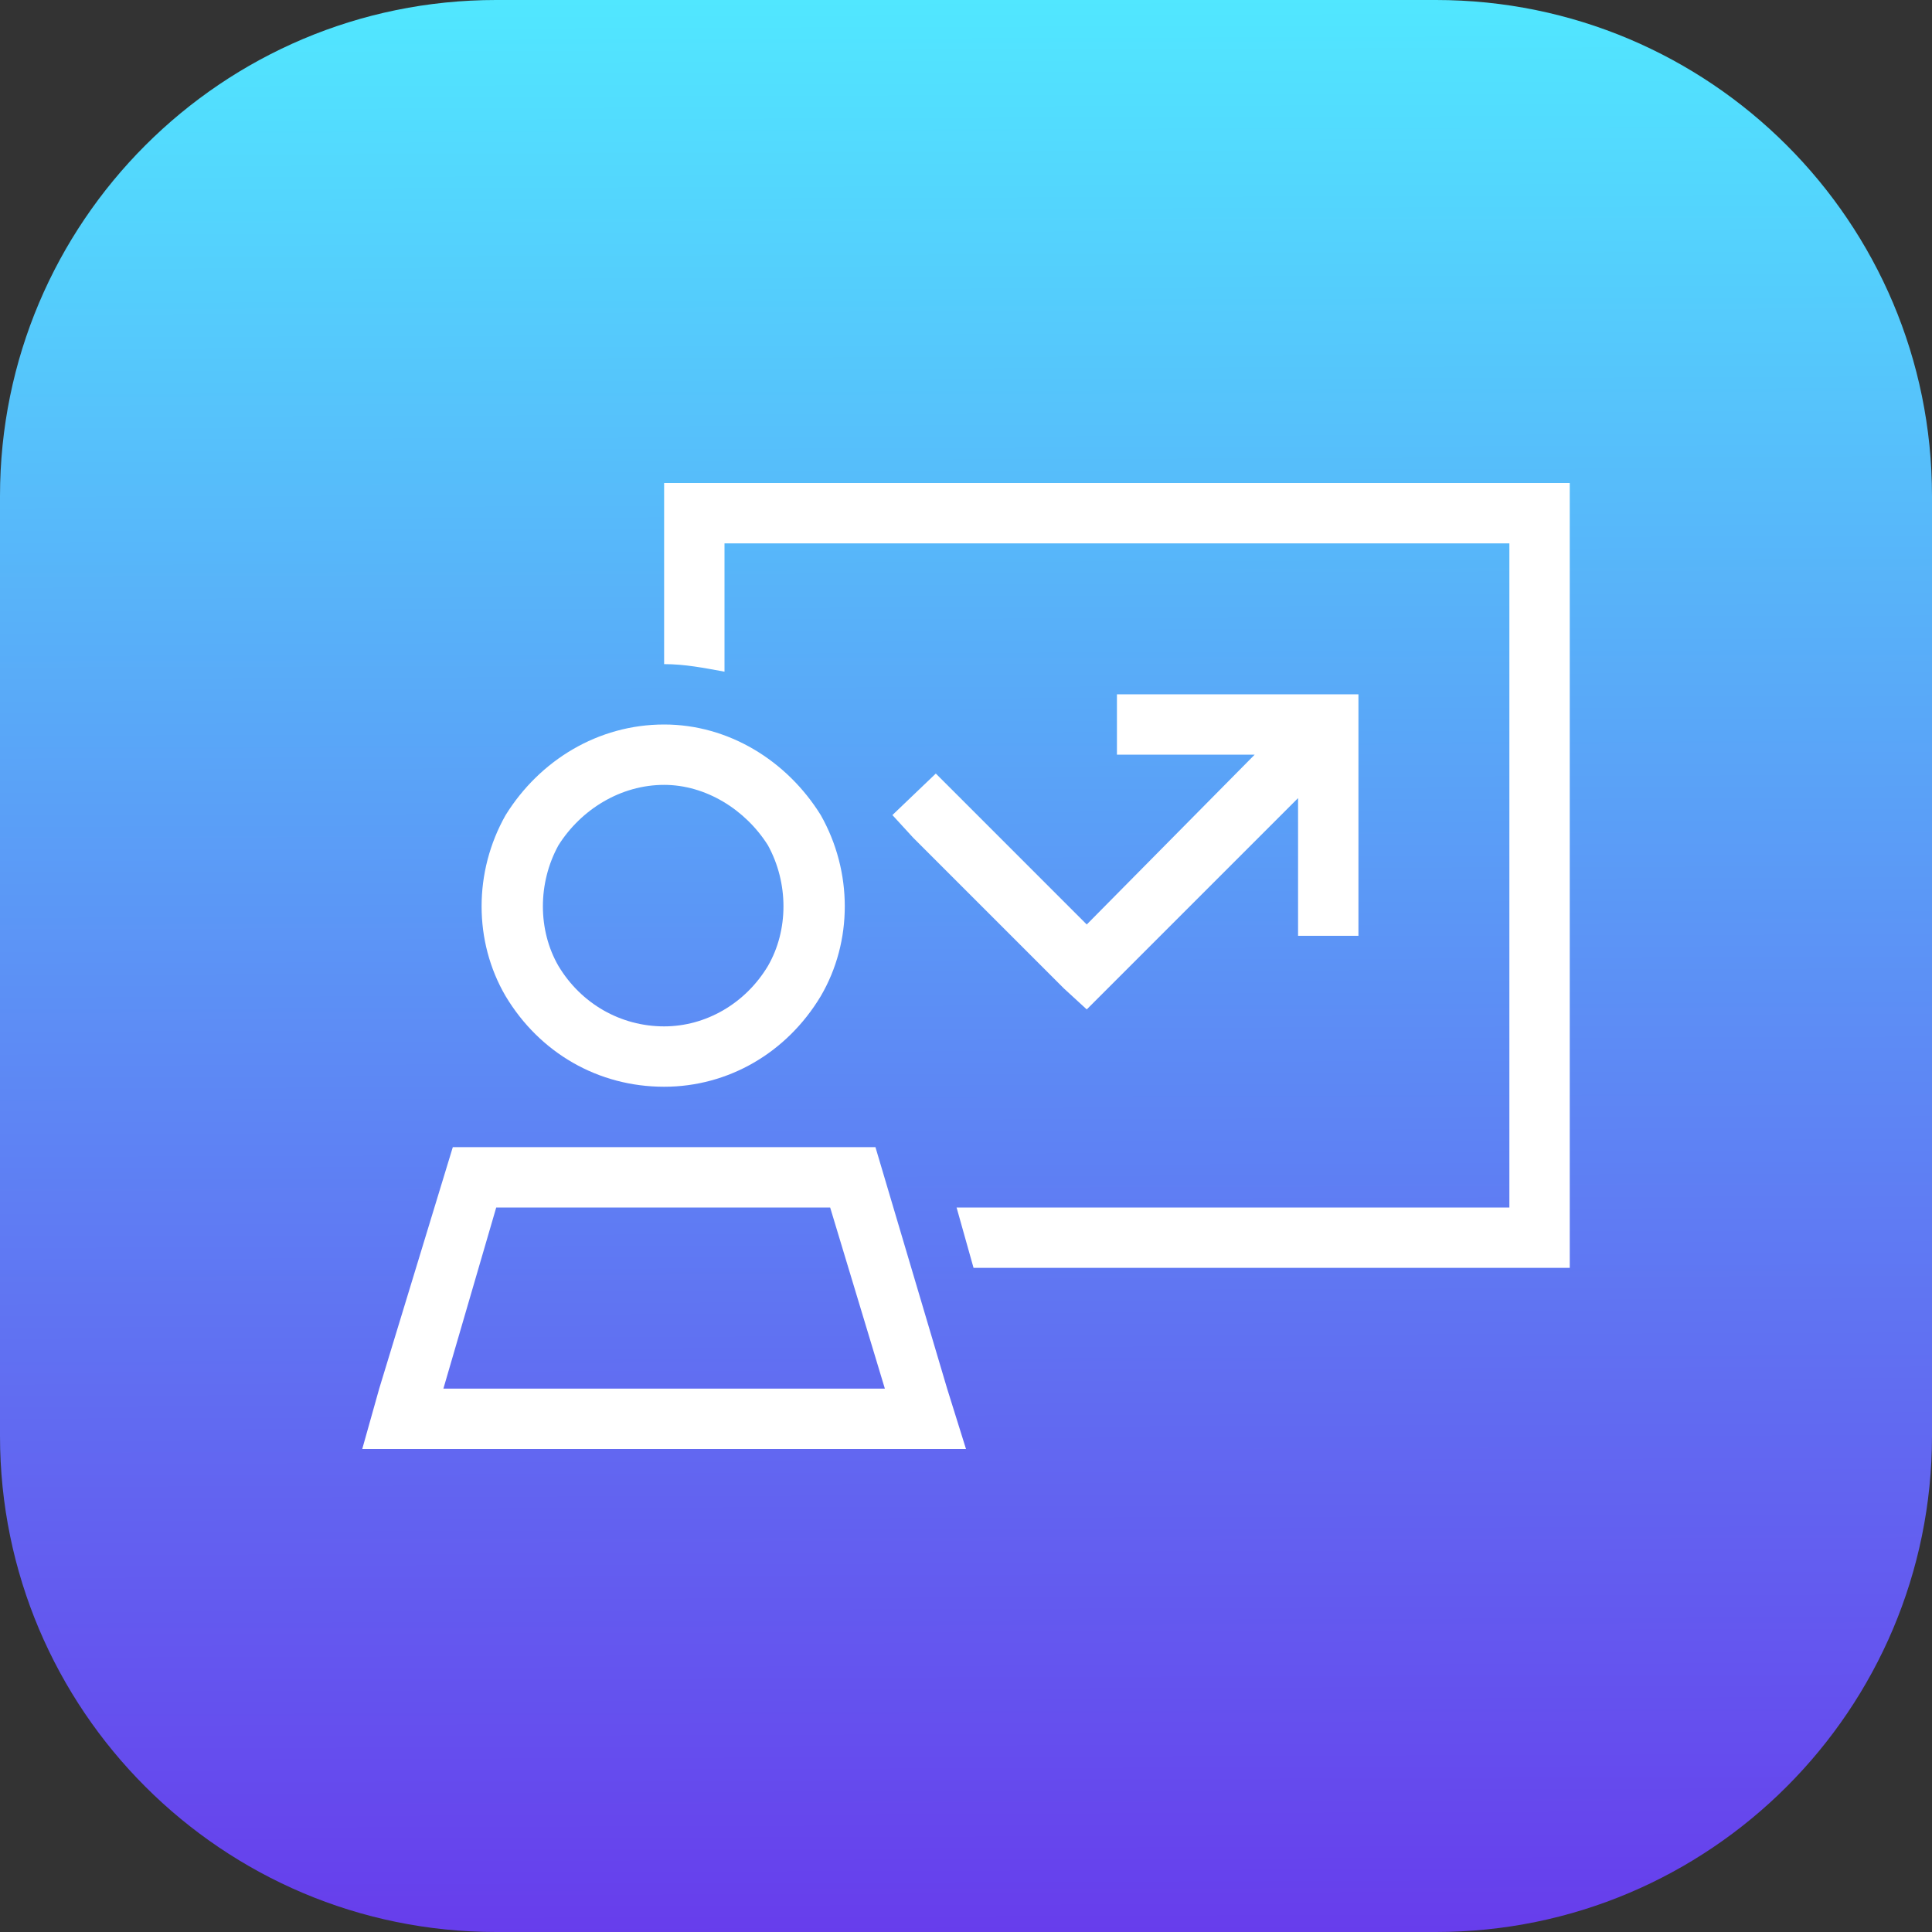
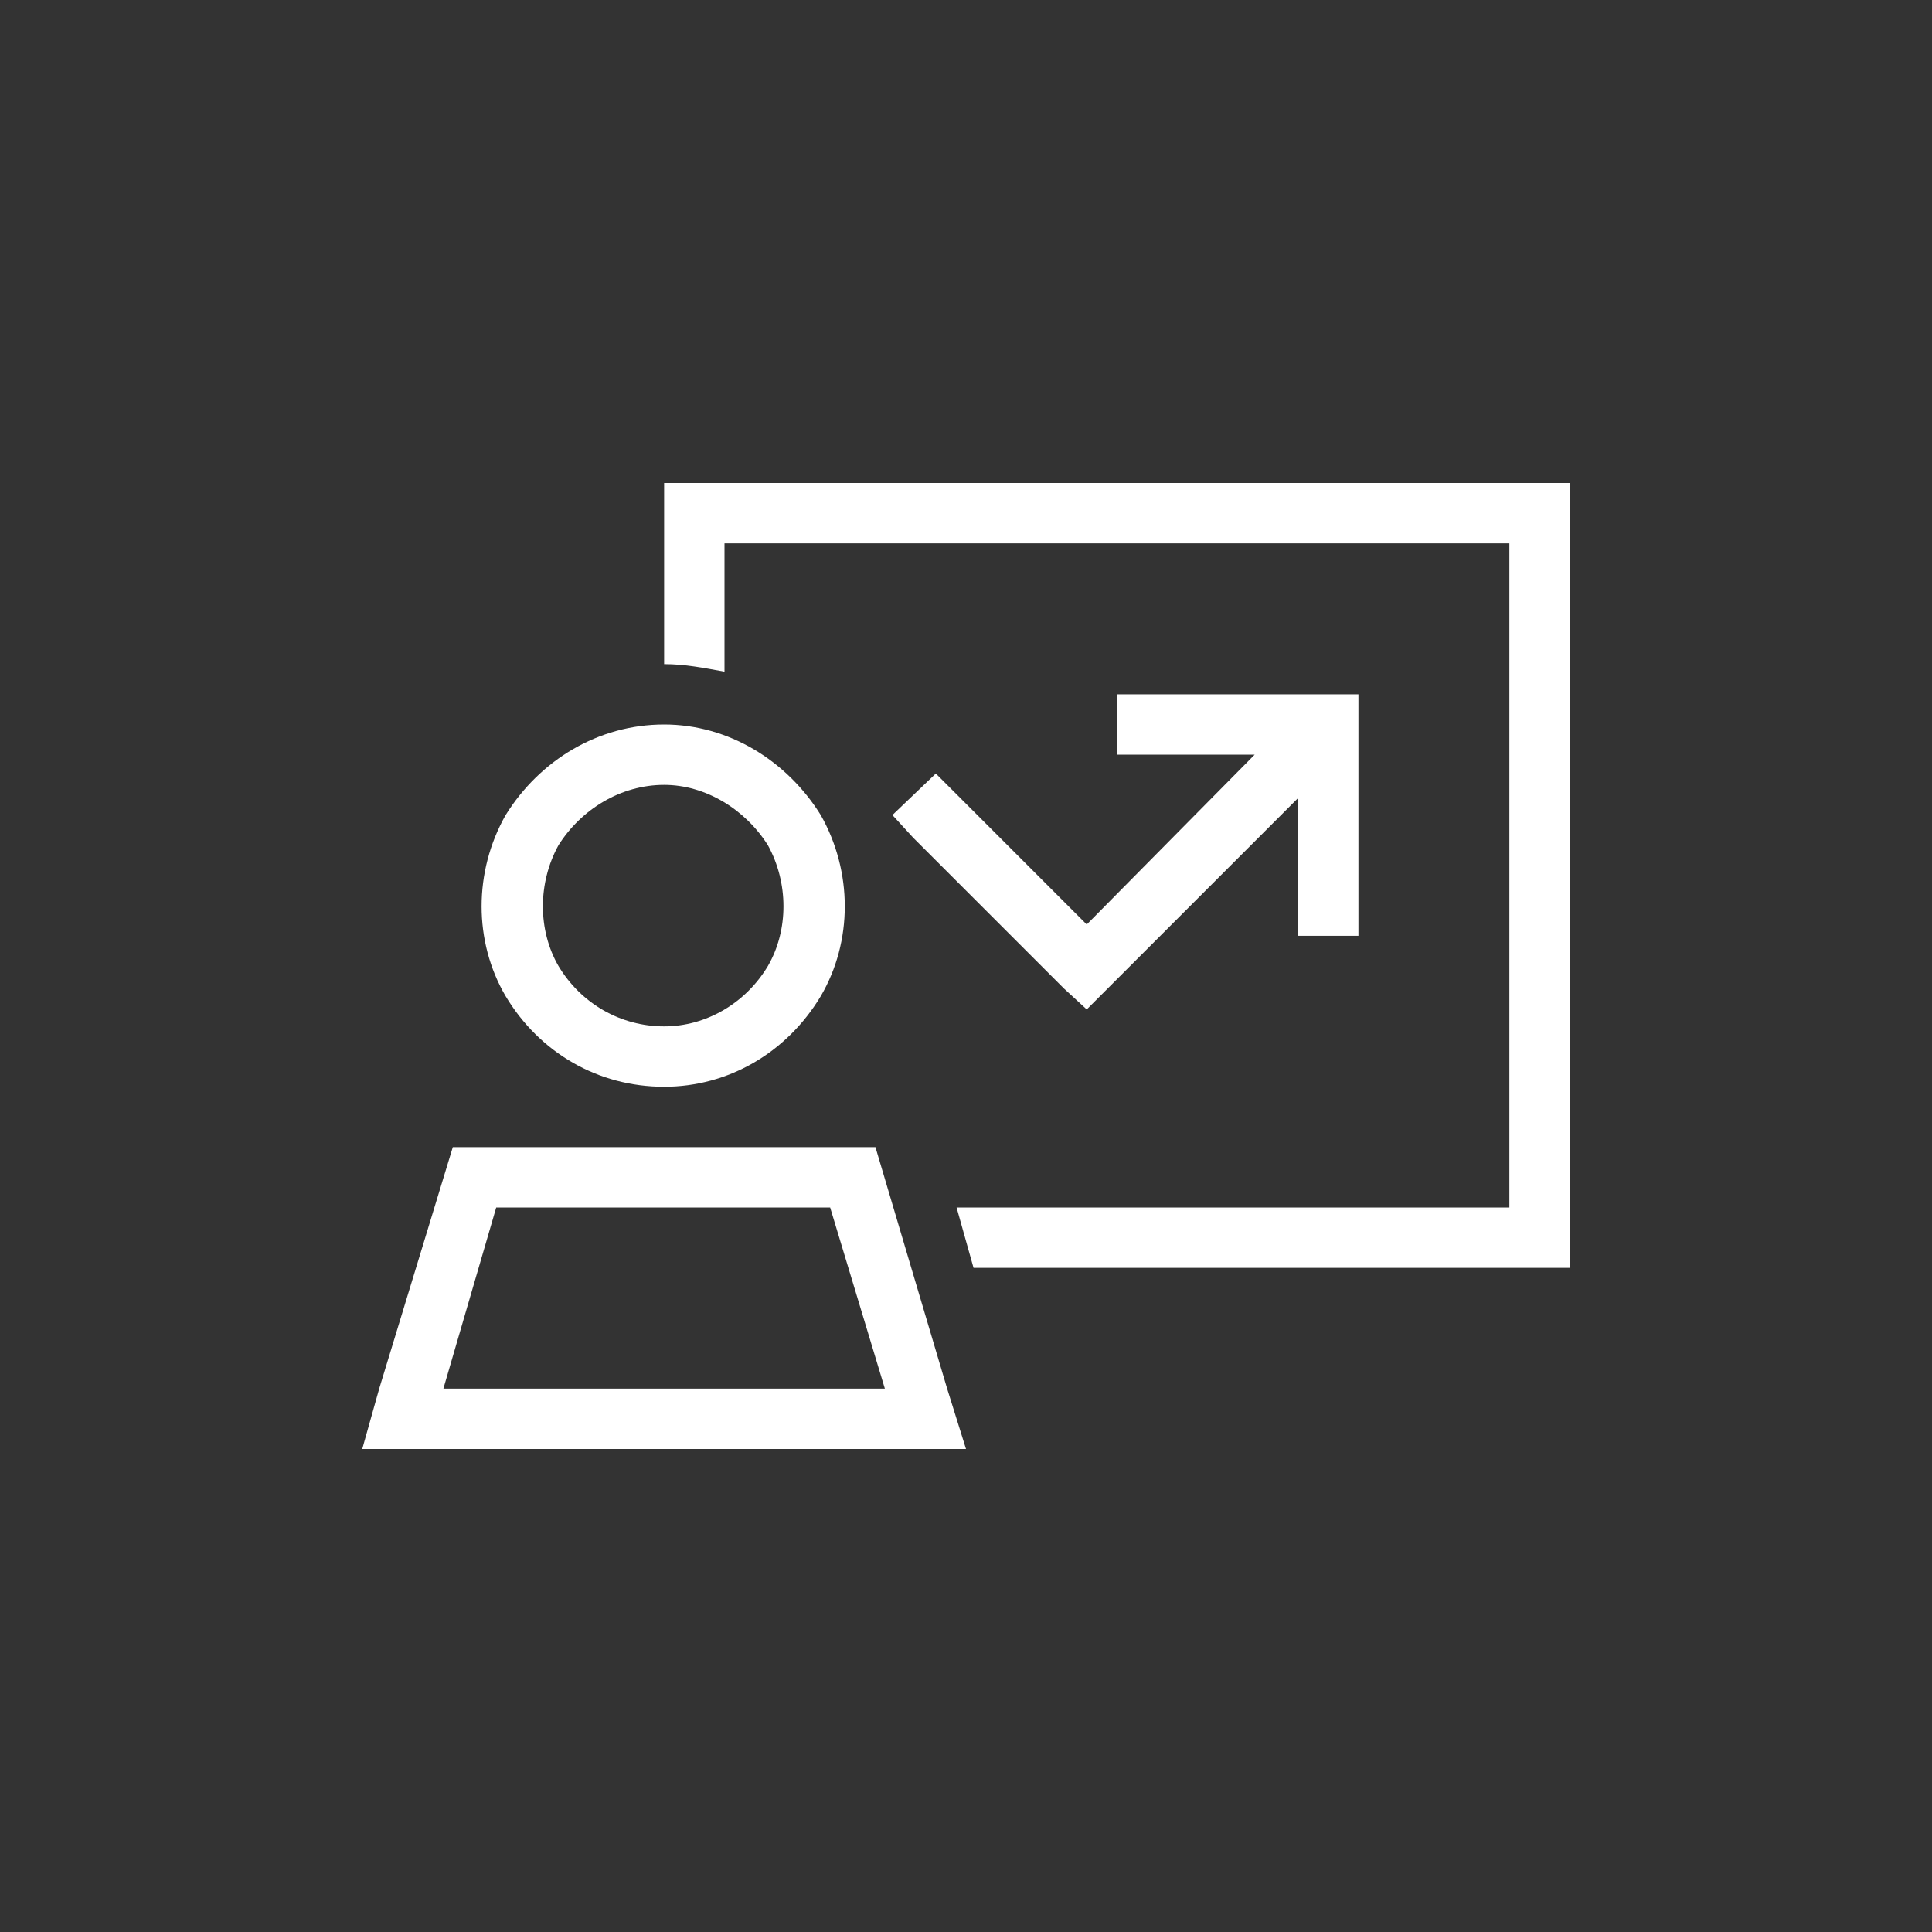
<svg xmlns="http://www.w3.org/2000/svg" width="64" height="64" viewBox="0 0 64 64" fill="none">
  <rect x="0" y="0" width="64" height="64" fill="#333333" stroke="none" />
-   <path d="M47.567 0H16.433C7.36 0 0 7.36 0 16.433V47.567C0 56.64 7.36 64 16.433 64H47.567C56.64 64 64 56.64 64 47.567V16.433C64 7.35 56.64 0 47.567 0Z" fill="url(#paint0_linear_3510_4490)" />
-   <path d="M50 18H24V22.25C23.312 22.125 22.688 22 22 22V18V16H24H50H52V18V40V42H50H32.25L31.688 40H50V18ZM37 23H38H44H45V24V30V31H43V30V26.438L36.688 32.75L36 33.438L35.25 32.75L30.25 27.75L29.562 27L31 25.625L31.688 26.312L36 30.625L41.562 25H38H37V23ZM22 34C23.375 34 24.688 33.25 25.438 32C26.125 30.812 26.125 29.25 25.438 28C24.688 26.812 23.375 26 22 26C20.562 26 19.25 26.812 18.5 28C17.812 29.25 17.812 30.812 18.5 32C19.25 33.25 20.562 34 22 34ZM22 24C24.125 24 26.062 25.188 27.188 27C28.25 28.875 28.25 31.188 27.188 33C26.062 34.875 24.125 36 22 36C19.812 36 17.875 34.875 16.75 33C15.688 31.188 15.688 28.875 16.75 27C17.875 25.188 19.812 24 22 24ZM16.438 40L14.688 46H29.312L27.5 40H16.438ZM29 38L31.375 46L32 48H29.875H14.062H12L12.562 46L15 38H29Z" fill="white" />
+   <path d="M50 18H24V22.25C23.312 22.125 22.688 22 22 22V18V16H24H52V18V40V42H50H32.25L31.688 40H50V18ZM37 23H38H44H45V24V30V31H43V30V26.438L36.688 32.75L36 33.438L35.25 32.75L30.25 27.75L29.562 27L31 25.625L31.688 26.312L36 30.625L41.562 25H38H37V23ZM22 34C23.375 34 24.688 33.25 25.438 32C26.125 30.812 26.125 29.25 25.438 28C24.688 26.812 23.375 26 22 26C20.562 26 19.25 26.812 18.5 28C17.812 29.25 17.812 30.812 18.5 32C19.25 33.25 20.562 34 22 34ZM22 24C24.125 24 26.062 25.188 27.188 27C28.25 28.875 28.25 31.188 27.188 33C26.062 34.875 24.125 36 22 36C19.812 36 17.875 34.875 16.75 33C15.688 31.188 15.688 28.875 16.75 27C17.875 25.188 19.812 24 22 24ZM16.438 40L14.688 46H29.312L27.5 40H16.438ZM29 38L31.375 46L32 48H29.875H14.062H12L12.562 46L15 38H29Z" fill="white" />
  <defs>
    <linearGradient id="paint0_linear_3510_4490" x1="32.112" y1="64.049" x2="31.893" y2="-0.057" gradientUnits="userSpaceOnUse">
      <stop stop-color="#673DEC" />
      <stop offset="1" stop-color="#51E7FF" />
    </linearGradient>
  </defs>
</svg>